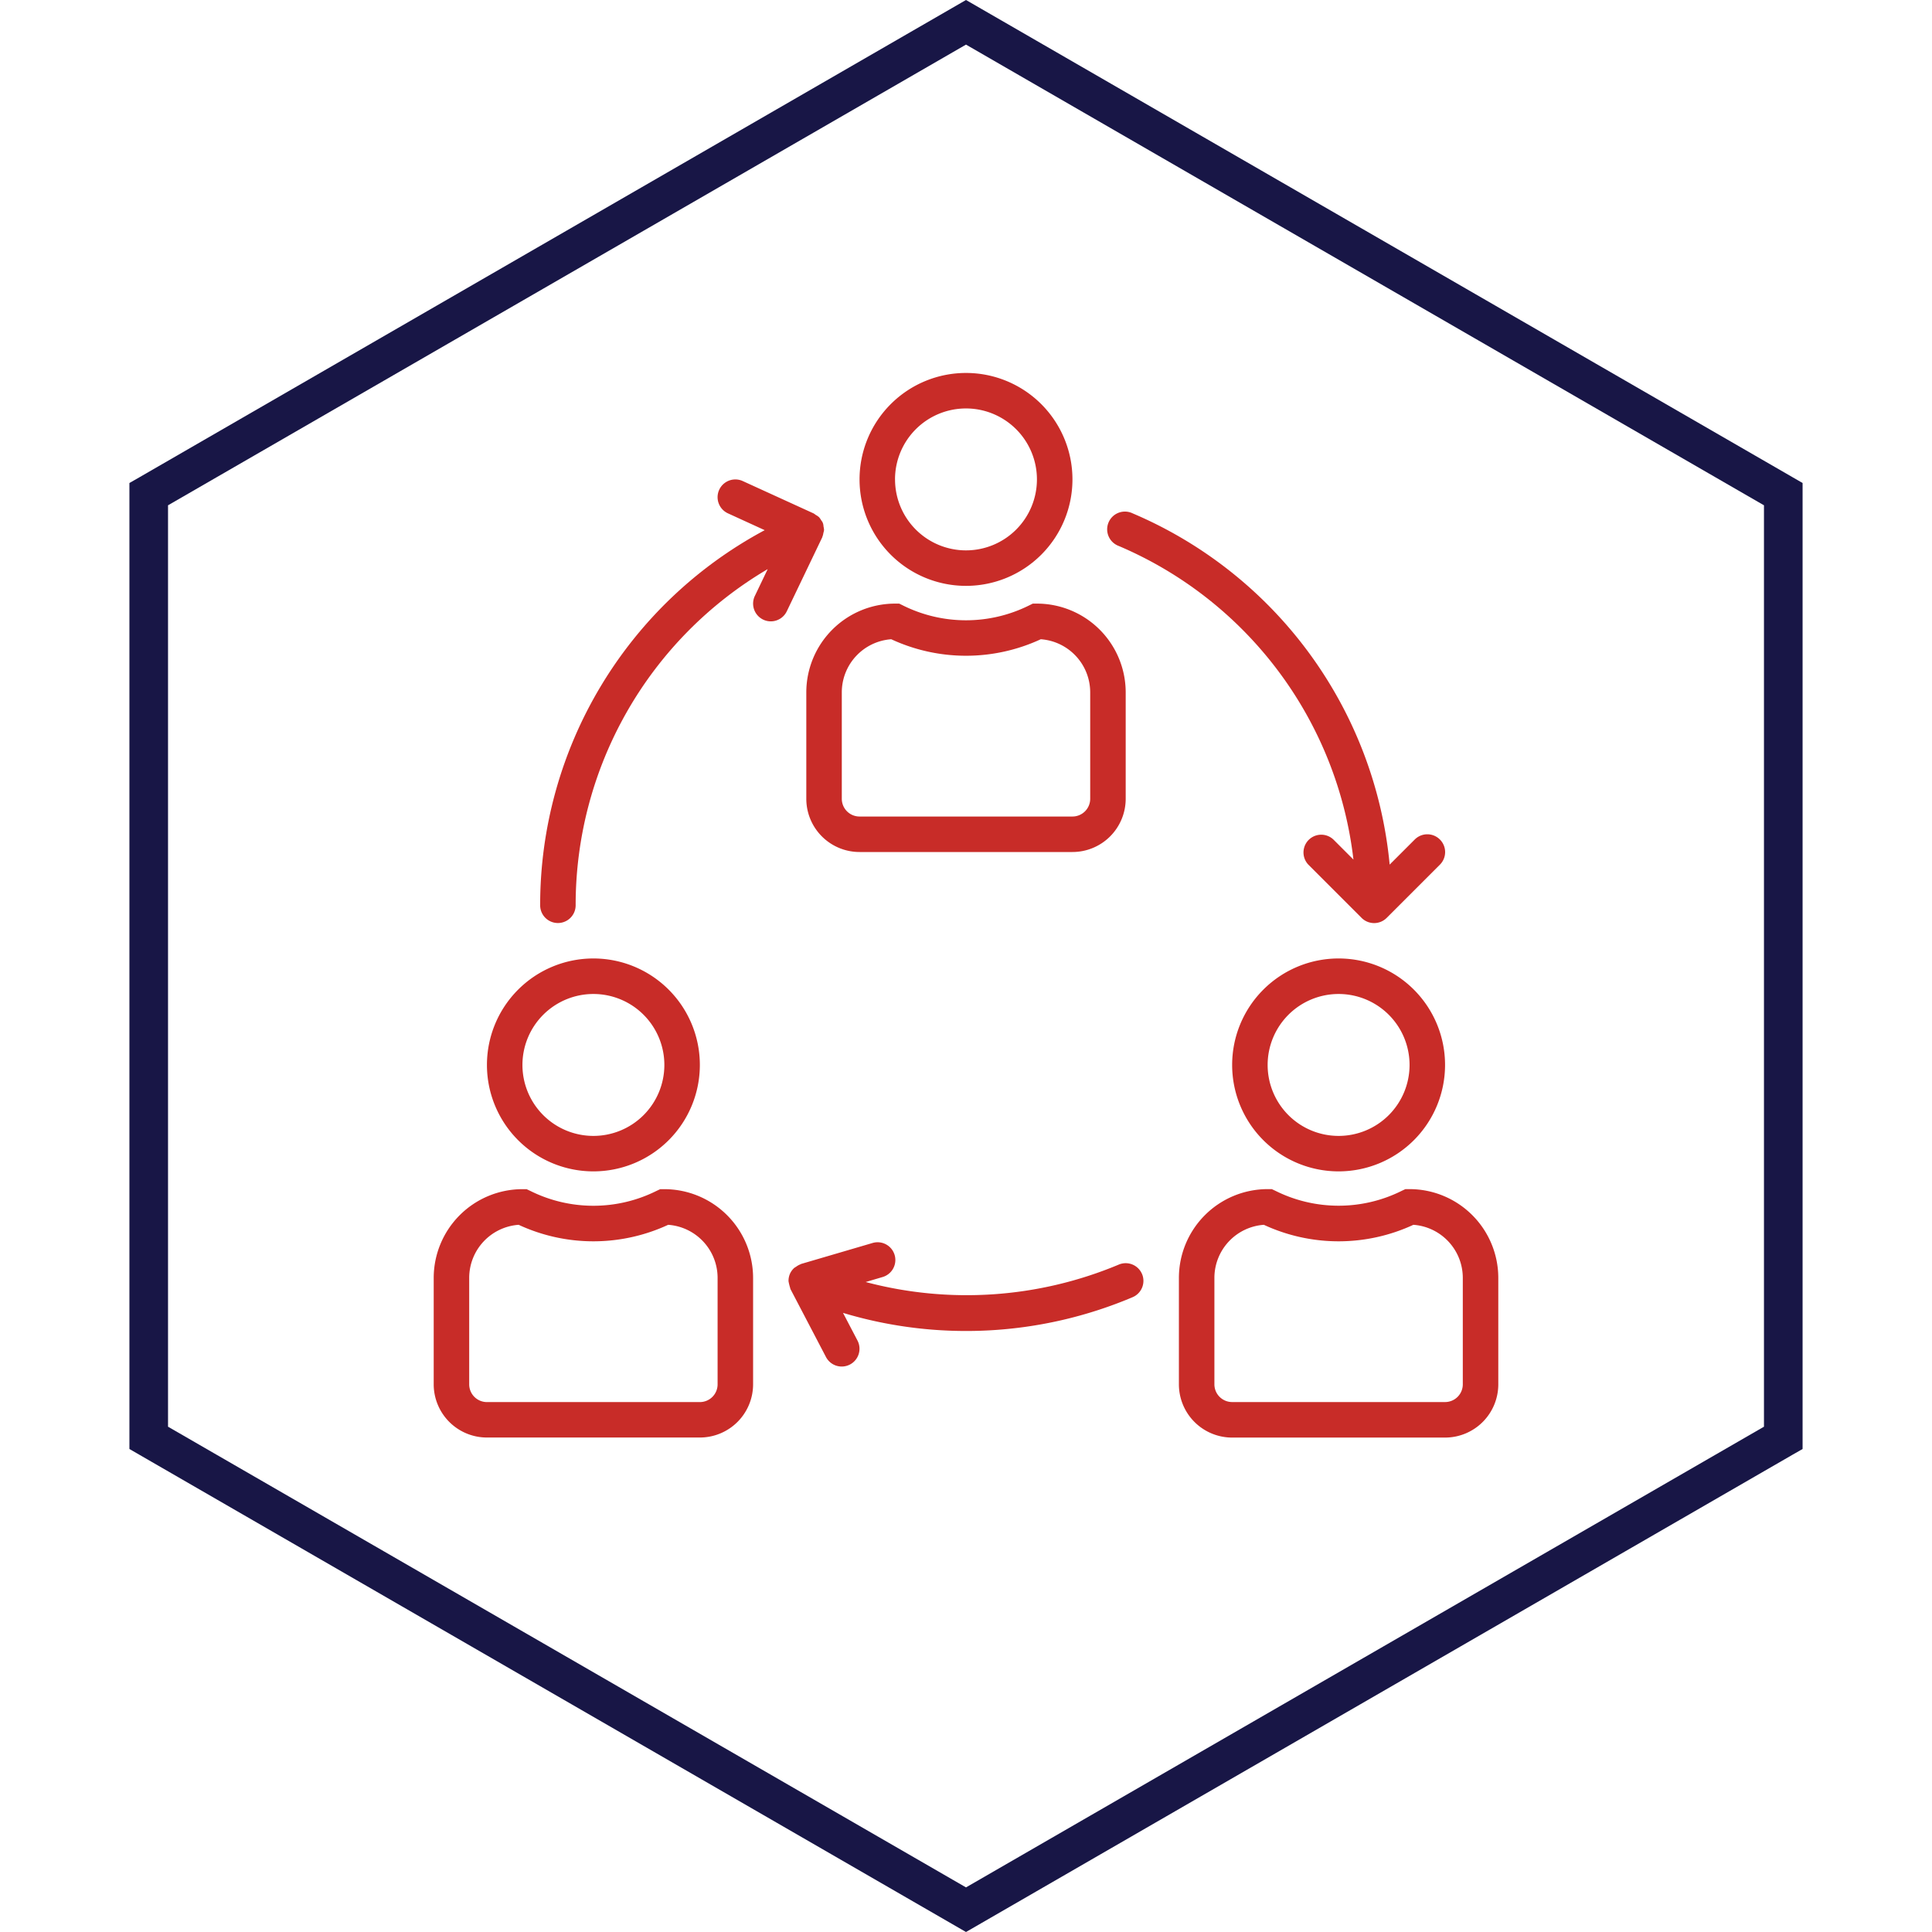
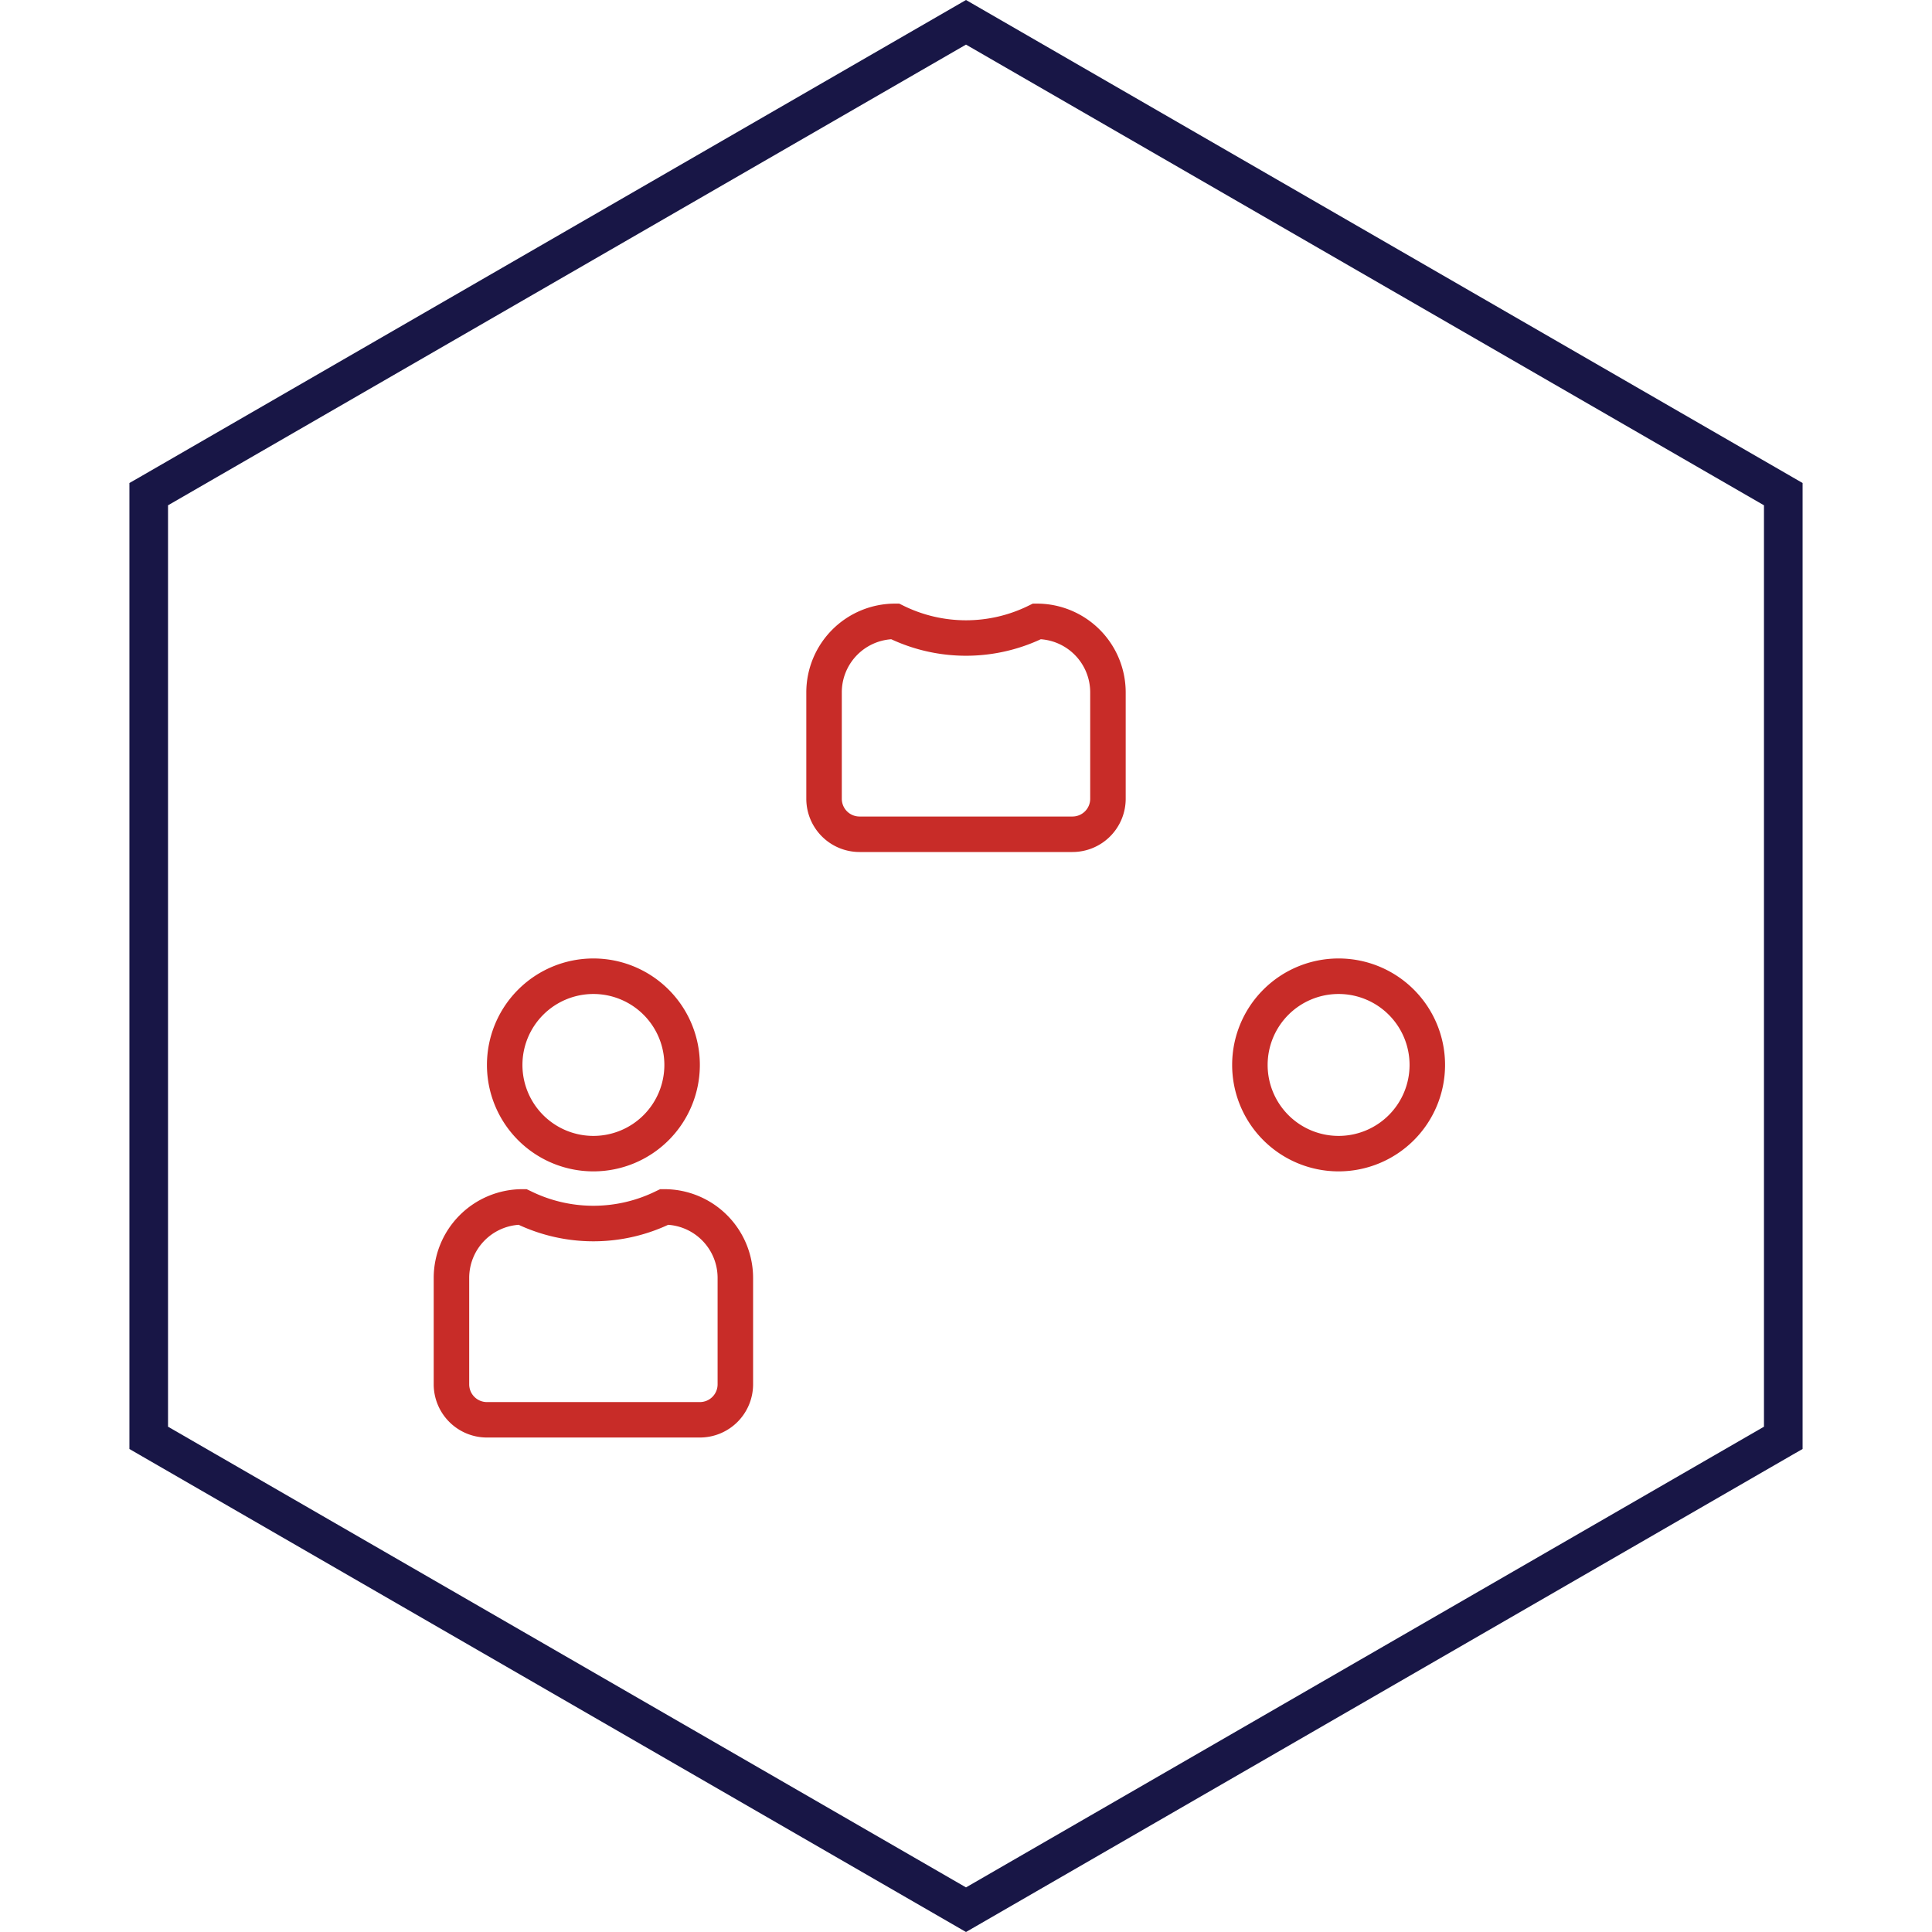
<svg xmlns="http://www.w3.org/2000/svg" id="Capa_1" data-name="Capa 1" viewBox="0 0 700 700">
  <defs>
    <style>.cls-1{fill:#181646;}.cls-2{fill:#c82c28;}</style>
  </defs>
  <title>ikone about</title>
  <path class="cls-1" d="M350,700,46.89,525V175l3.5-2L350,0,653.11,175V525l-3.5,2ZM60.88,516.92,350,683.84,639.12,516.92V183.08L350,16.16,60.88,183.08Z" />
-   <path class="cls-2" d="M388.57,173.7A38.57,38.57,0,1,0,350,212.27,38.57,38.57,0,0,0,388.57,173.7Zm-64.29,0A25.71,25.71,0,1,1,350,199.41,25.71,25.71,0,0,1,324.29,173.7Z" />
  <path class="cls-2" d="M292.14,250.84v38.57a19.29,19.29,0,0,0,19.29,19.29h77.14a19.29,19.29,0,0,0,19.29-19.29V250.84a32.18,32.18,0,0,0-32.14-32.14H374.2l-1.36.67a51.25,51.25,0,0,1-45.68,0l-1.36-.67h-1.52A32.18,32.18,0,0,0,292.14,250.84Zm12.86,0a19.29,19.29,0,0,1,17.92-19.23,64.34,64.34,0,0,0,54.17,0A19.29,19.29,0,0,1,395,250.84v38.57a6.43,6.43,0,0,1-6.43,6.43H311.43a6.43,6.43,0,0,1-6.43-6.43Z" />
  <path class="cls-2" d="M485,347.27a38.57,38.57,0,1,0,38.57,38.57A38.57,38.57,0,0,0,485,347.27Zm0,64.29a25.71,25.71,0,1,1,25.71-25.71A25.71,25.71,0,0,1,485,411.56Z" />
-   <path class="cls-2" d="M510.71,430.84H509.2l-1.36.64a51.25,51.25,0,0,1-45.68,0l-1.36-.64h-1.52A32.18,32.18,0,0,0,427.14,463v38.57a19.29,19.29,0,0,0,19.29,19.29h77.14a19.29,19.29,0,0,0,19.29-19.29V463A32.18,32.18,0,0,0,510.71,430.84ZM530,501.56a6.43,6.43,0,0,1-6.43,6.43H446.43a6.43,6.43,0,0,1-6.43-6.43V463a19.29,19.29,0,0,1,17.92-19.23,64.34,64.34,0,0,0,54.17,0A19.29,19.29,0,0,1,530,463Z" />
  <path class="cls-2" d="M215,347.27a38.57,38.57,0,1,0,38.57,38.57A38.57,38.57,0,0,0,215,347.27Zm0,64.29a25.71,25.71,0,1,1,25.71-25.71A25.71,25.71,0,0,1,215,411.56Z" />
  <path class="cls-2" d="M176.43,520.84h77.14a19.29,19.29,0,0,0,19.29-19.29V463a32.18,32.18,0,0,0-32.14-32.14H239.2l-1.36.64a51.25,51.25,0,0,1-45.68,0l-1.36-.64h-1.52A32.18,32.18,0,0,0,157.14,463v38.57A19.29,19.29,0,0,0,176.43,520.84ZM170,463a19.29,19.29,0,0,1,17.92-19.23,64.34,64.34,0,0,0,54.17,0A19.29,19.29,0,0,1,260,463v38.57a6.43,6.43,0,0,1-6.43,6.43H176.43a6.43,6.43,0,0,1-6.43-6.43Z" />
-   <path class="cls-2" d="M413.77,461.58a6.43,6.43,0,0,0-8.43-3.39h0a142.6,142.6,0,0,1-91.69,6.31l6-1.77a6.43,6.43,0,1,0-3.61-12.34l-25.71,7.54c-.1,0-.17.11-.26.14a6.35,6.35,0,0,0-1.66.92,5.67,5.67,0,0,0-.64.4,6.24,6.24,0,0,0-1.58,2.19,6.43,6.43,0,0,0-.49,2.65,19.76,19.76,0,0,0,.64,2.57c0,.09,0,.19.07.28l12.86,24.6a6.43,6.43,0,0,0,11.4-6h0l-5.23-10A154.74,154.74,0,0,0,410.36,470a6.43,6.43,0,0,0,3.42-8.42Z" />
-   <path class="cls-2" d="M521.69,304.16a6.43,6.43,0,0,0-9.09,0l-9.1,9.1A154.05,154.05,0,0,0,410.38,186a6.43,6.43,0,1,0-5,11.83,141.22,141.22,0,0,1,85,113.61l-7.25-7.25a6.43,6.43,0,0,0-9.09,9.09l19.29,19.29a6.43,6.43,0,0,0,9.09,0h0l19.29-19.29A6.43,6.43,0,0,0,521.69,304.16Z" />
-   <path class="cls-2" d="M276.5,224.49a6.33,6.33,0,0,0,2.78.64,6.43,6.43,0,0,0,5.79-3.65l12.86-26.83a.29.29,0,0,1,.05-.2,6.15,6.15,0,0,0,.35-1.36,6.72,6.72,0,0,0,.24-1.06,6.43,6.43,0,0,0-.19-1.24,6,6,0,0,0-.17-1.11c0-.06-.07-.1-.1-.16s0-.11,0-.16a6.15,6.15,0,0,0-.6-.89,6.47,6.47,0,0,0-.73-1.06,6,6,0,0,0-1.25-.86,5.69,5.69,0,0,0-.72-.52L269.1,174.29A6.43,6.43,0,0,0,263.76,186l13.31,6.09A154,154,0,0,0,195.71,328a6.43,6.43,0,1,0,12.86,0A141.21,141.21,0,0,1,278.15,206.2l-4.65,9.71A6.43,6.43,0,0,0,276.5,224.49Z" />
</svg>